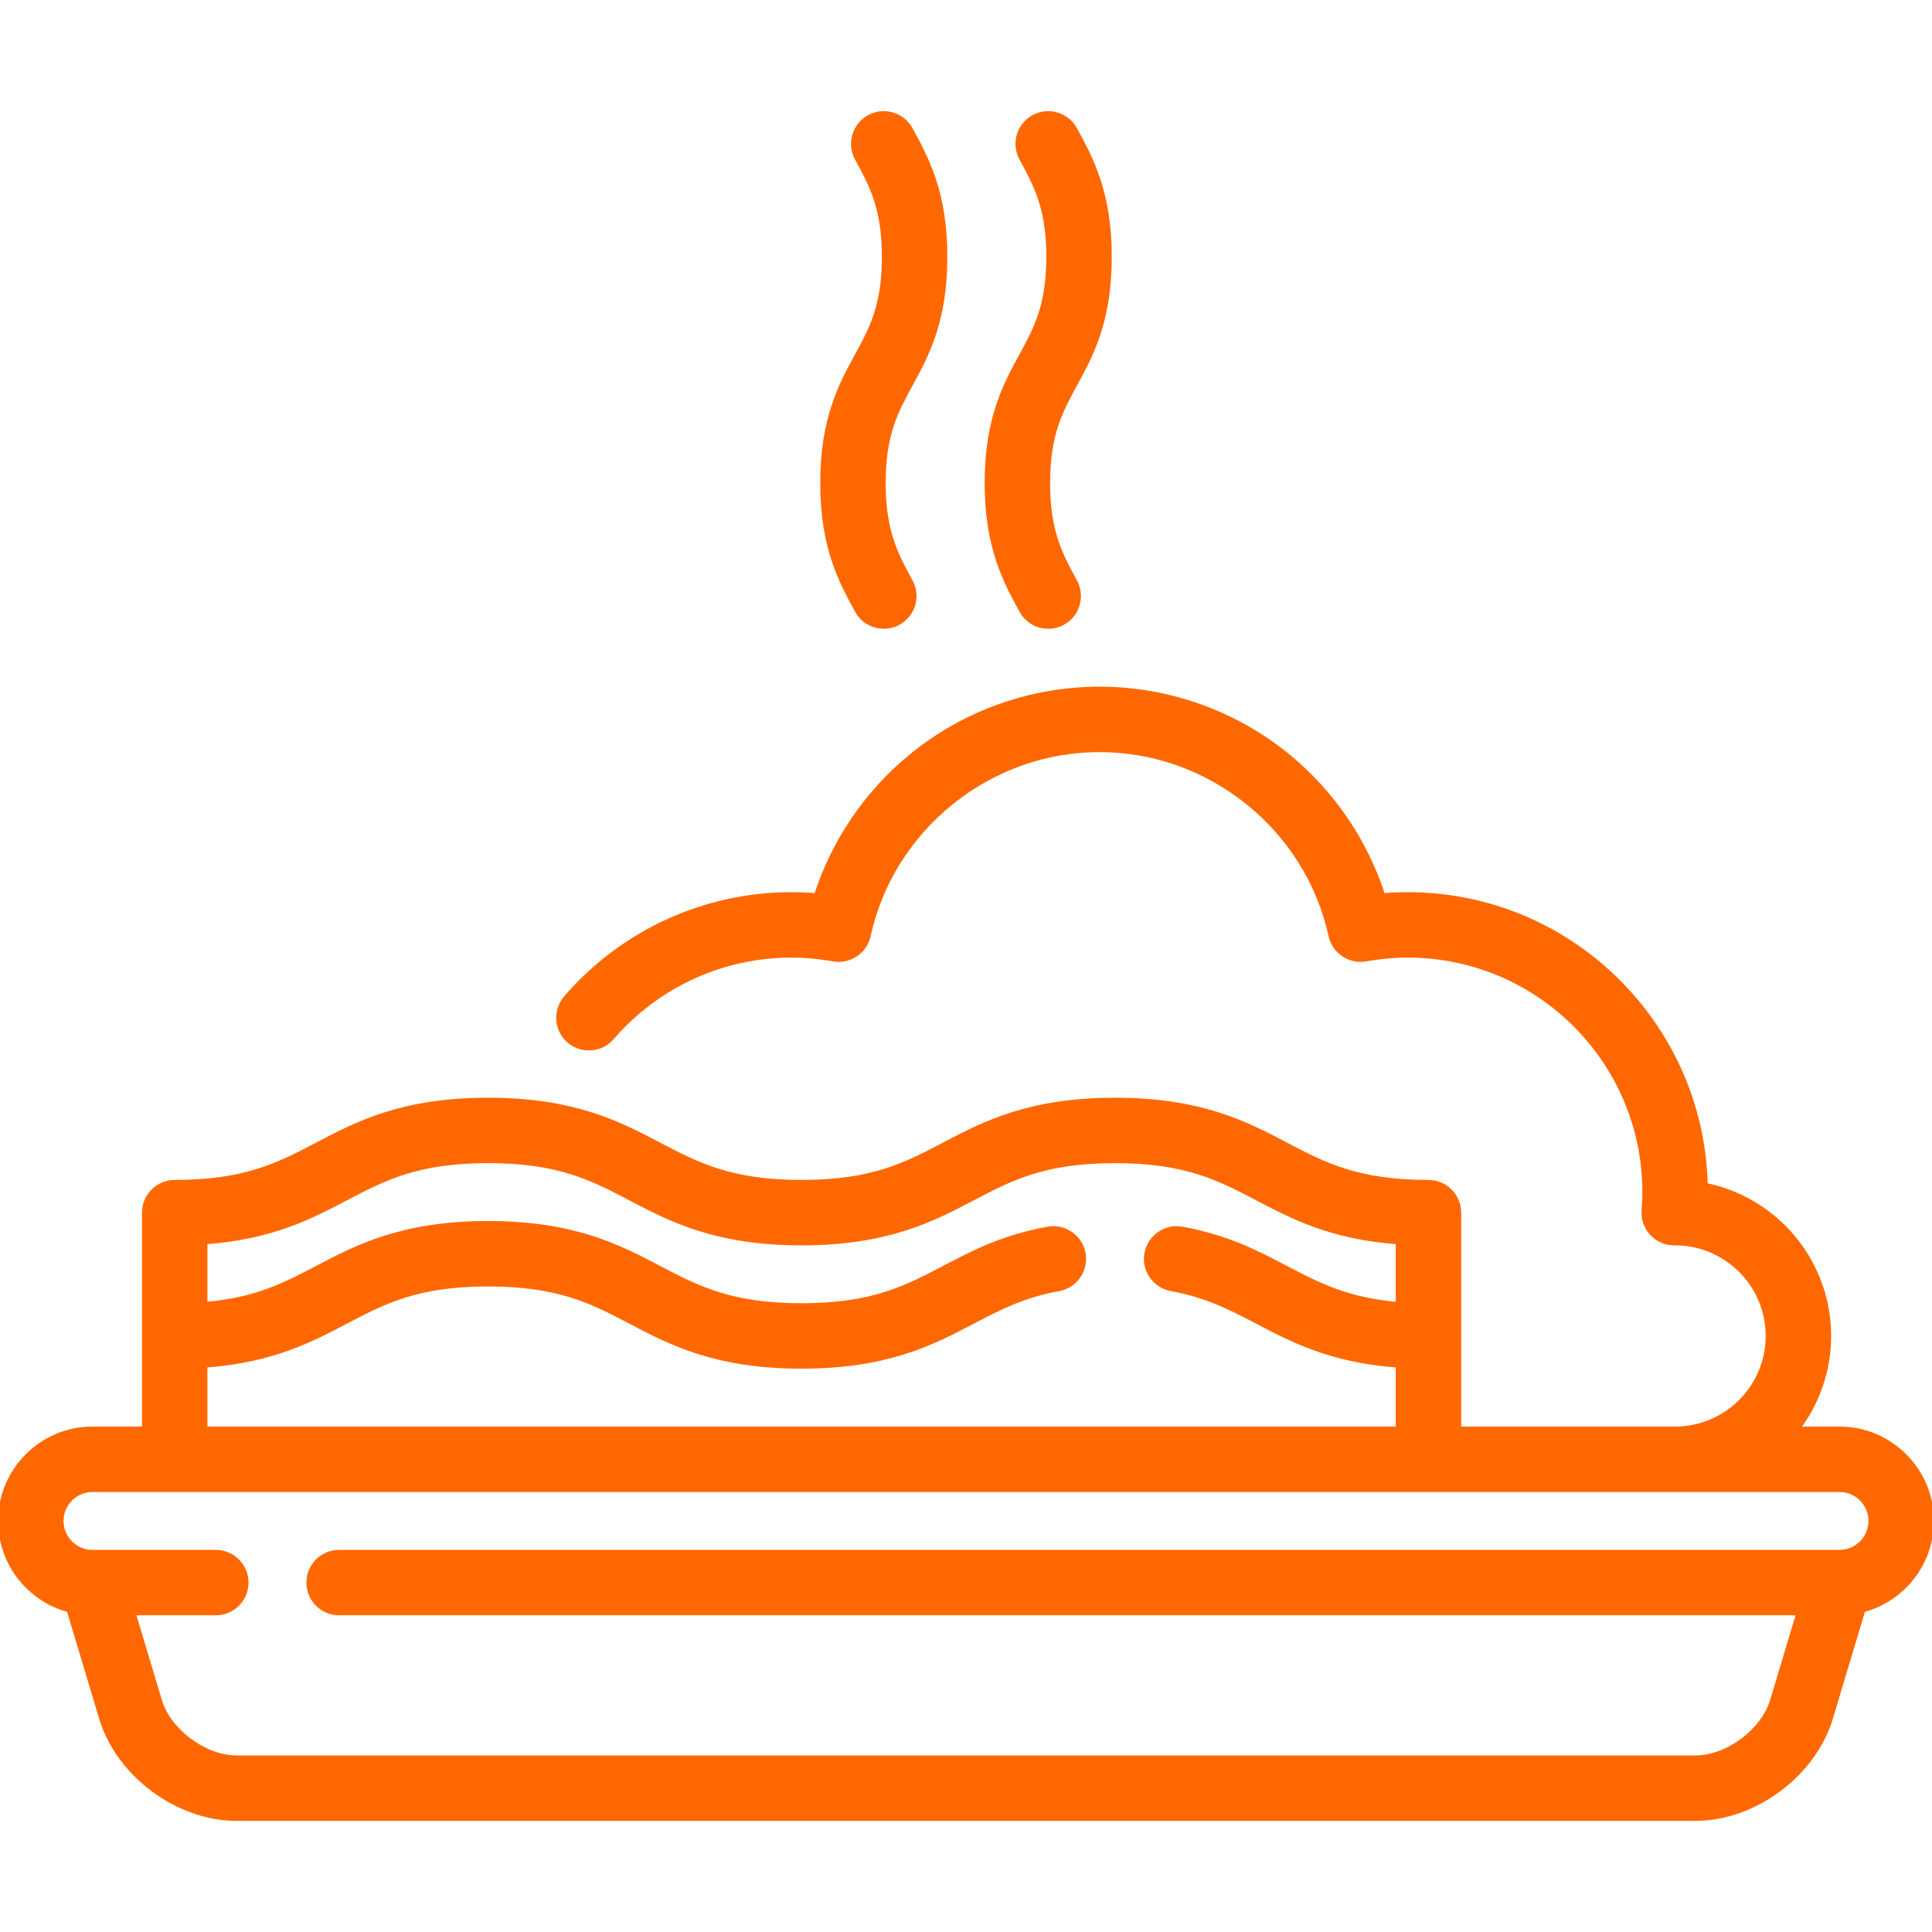
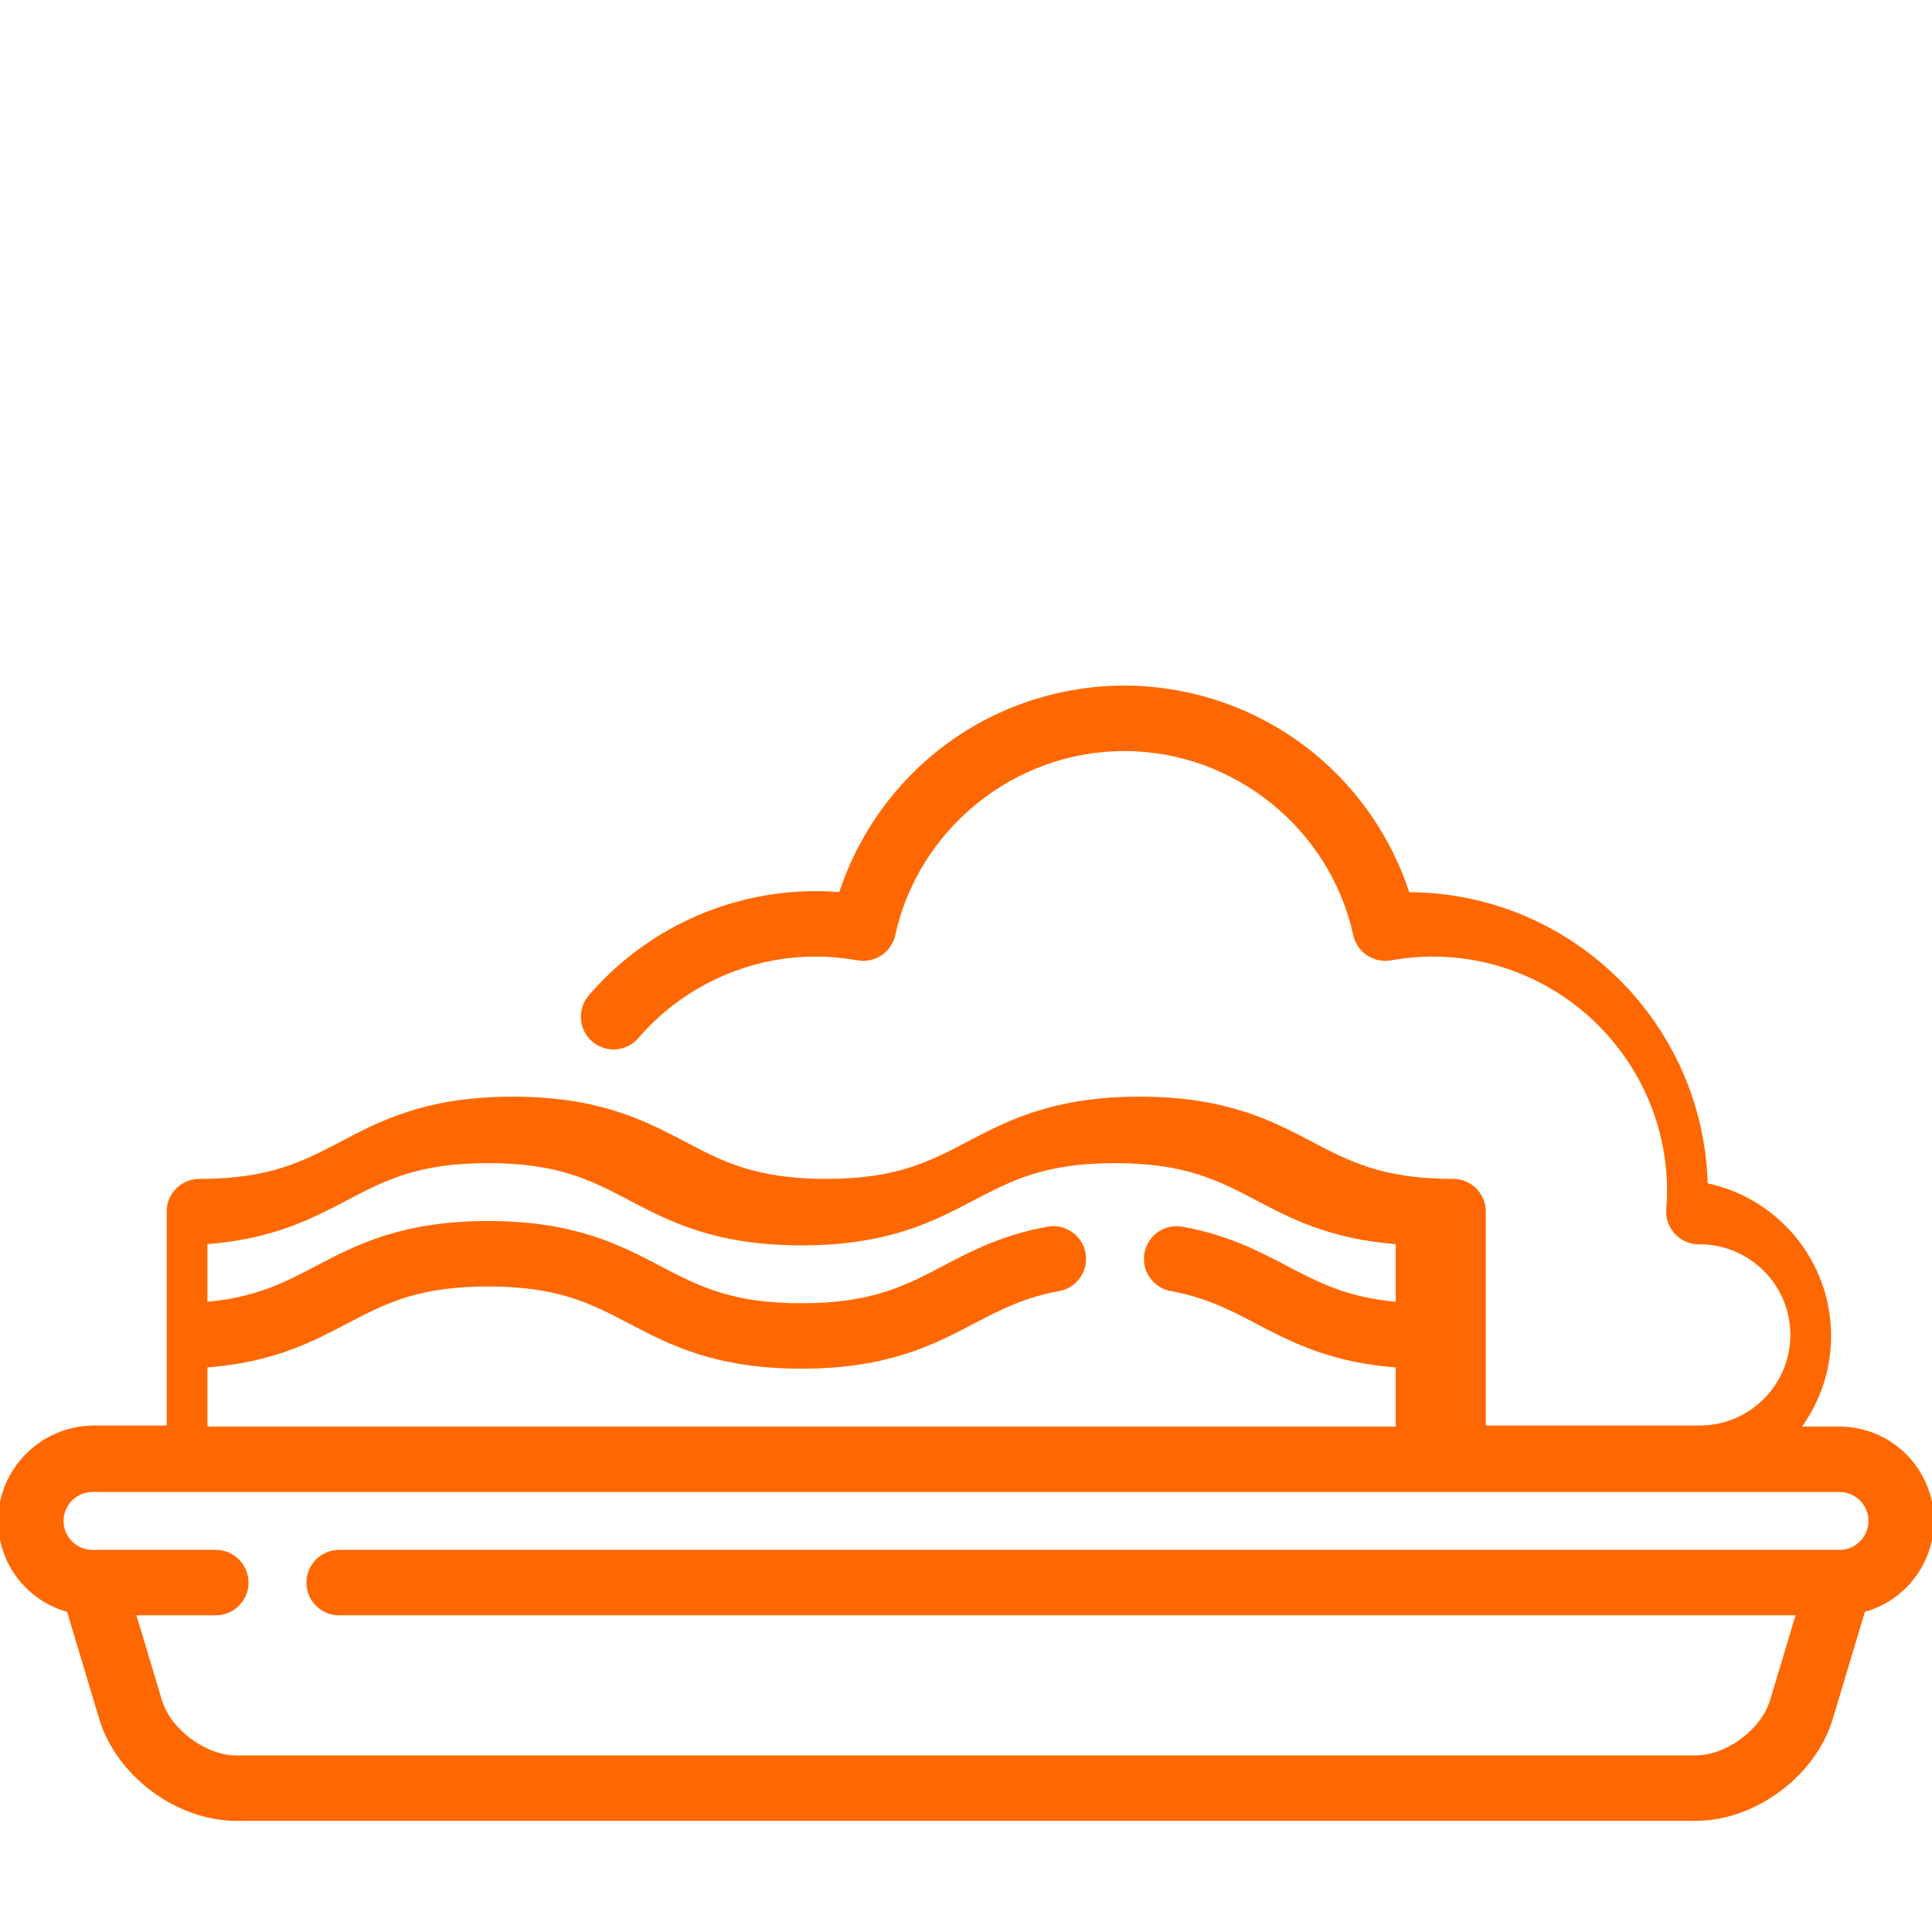
<svg xmlns="http://www.w3.org/2000/svg" fill="#ff6800" height="64px" width="64px" version="1.1" id="Layer_1" viewBox="0 0 512 512" xml:space="preserve" stroke="#ff6800">
  <g id="SVGRepo_bgCarrier" stroke-width="0" />
  <g id="SVGRepo_tracerCarrier" stroke-linecap="round" stroke-linejoin="round" />
  <g id="SVGRepo_iconCarrier">
    <g>
      <g>
-         <path d="M487.489,378.556h-10.915c5.141-6.832,8.192-15.321,8.192-24.511c0-19.736-14.069-36.247-32.704-40.035 c-1.017-42.671-36.046-77.071-78.956-77.071c-2.162,0-4.345,0.094-6.536,0.278c-4.661-14.422-13.482-27.377-25.333-37.033 c-14.02-11.422-31.718-17.713-49.833-17.713s-35.813,6.29-49.833,17.713c-11.851,9.656-20.672,22.611-25.333,37.033 c-2.191-0.184-4.374-0.278-6.536-0.278c-22.982,0-44.787,10.004-59.824,27.444c-2.946,3.418-2.564,8.577,0.853,11.523 c3.416,2.942,8.574,2.565,11.523-0.853c11.93-13.838,29.223-21.774,47.448-21.774c3.649,0,7.387,0.338,11.11,1.003 c4.318,0.775,8.481-2.008,9.419-6.294c6.24-28.494,31.966-49.177,61.172-49.177s54.933,20.682,61.172,49.177 c0.938,4.288,5.098,7.068,9.419,6.294c3.723-0.666,7.462-1.003,11.11-1.003c34.539,0,62.638,28.099,62.638,62.638 c0,1.45-0.066,2.985-0.206,4.833c-0.174,2.288,0.621,4.544,2.193,6.215c1.546,1.645,3.701,2.575,5.954,2.575 c0.075,0,0.17-0.002,0.324-0.007c13.472,0.051,24.417,11.027,24.417,24.511c0,13.515-10.996,24.511-24.511,24.511h-57.19v-57.191 c0-4.513-3.657-8.17-8.17-8.17c-18.753,0-27.551-4.615-37.738-9.959c-10.57-5.545-22.549-11.828-45.328-11.828 s-34.759,6.285-45.329,11.828c-10.187,5.343-18.984,9.959-37.738,9.959c-18.752,0-27.549-4.615-37.736-9.959 c-10.569-5.545-22.549-11.828-45.327-11.828c-22.777,0-34.756,6.285-45.325,11.828c-10.186,5.343-18.982,9.959-37.734,9.959 c-4.513,0-8.17,3.657-8.17,8.17v57.191H24.511C10.996,378.556,0,389.552,0,403.067c0,11.327,7.725,20.88,18.181,23.677 l8.583,28.611c4.49,14.967,20.248,26.69,35.874,26.69h386.723c15.626,0,31.383-11.724,35.874-26.69l8.583-28.611 C504.275,423.947,512,414.393,512,403.067C512,389.551,501.004,378.556,487.489,378.556z M54.467,329.244 c17.627-1.294,27.928-6.698,37.155-11.54c10.186-5.343,18.982-9.959,37.734-9.959c18.753,0,27.55,4.615,37.737,9.959 c10.569,5.545,22.548,11.828,45.326,11.828s34.758-6.285,45.328-11.828c10.187-5.343,18.984-9.959,37.739-9.959 c18.753,0,27.551,4.615,37.738,9.959c9.229,4.84,19.531,10.245,37.158,11.54v16.287c-13.38-1.146-20.999-5.117-29.577-9.614 c-7.65-4.012-15.56-8.158-27.514-10.336c-4.432-0.802-8.692,2.134-9.503,6.574c-0.808,4.439,2.135,8.693,6.574,9.503 c9.501,1.731,15.987,5.131,22.854,8.731c9.23,4.84,19.538,10.242,37.165,11.535v16.63H54.468v-16.63 c17.625-1.294,27.928-6.697,37.155-11.539c10.187-5.343,18.983-9.959,37.736-9.959c18.752,0,27.549,4.615,37.735,9.959 c10.569,5.545,22.548,11.828,45.326,11.828c22.78,0,34.763-6.282,45.335-11.825c6.867-3.6,13.353-7,22.855-8.731 c4.439-0.808,7.383-5.062,6.574-9.503c-0.809-4.44-5.067-7.376-9.503-6.574c-11.955,2.178-19.865,6.326-27.515,10.336 c-10.191,5.342-18.992,9.957-37.747,9.957c-18.752,0-27.549-4.615-37.735-9.959c-10.569-5.545-22.548-11.828-45.326-11.828 s-34.757,6.285-45.326,11.828c-8.574,4.499-16.189,8.469-29.564,9.616V329.244z M487.489,411.237c-0.061,0-0.09,0-0.119,0H89.872 c-4.513,0-8.17,3.657-8.17,8.17s3.657,8.17,8.17,8.17h386.636l-6.924,23.081c-2.405,8.014-11.854,15.046-20.222,15.046H62.639 c-8.368,0-17.817-7.031-20.222-15.046l-6.924-23.081h21.698c4.513,0,8.17-3.657,8.17-8.17s-3.657-8.17-8.17-8.17H24.638 c-0.035,0-0.071,0-0.106,0c-4.527,0-8.192-3.665-8.192-8.17c0-4.506,3.665-8.17,8.17-8.17h462.979c4.506,0,8.17,3.665,8.17,8.17 C495.66,407.572,491.995,411.237,487.489,411.237z" />
+         <path d="M487.489,378.556h-10.915c5.141-6.832,8.192-15.321,8.192-24.511c0-19.736-14.069-36.247-32.704-40.035 c-1.017-42.671-36.046-77.071-78.956-77.071c-4.661-14.422-13.482-27.377-25.333-37.033 c-14.02-11.422-31.718-17.713-49.833-17.713s-35.813,6.29-49.833,17.713c-11.851,9.656-20.672,22.611-25.333,37.033 c-2.191-0.184-4.374-0.278-6.536-0.278c-22.982,0-44.787,10.004-59.824,27.444c-2.946,3.418-2.564,8.577,0.853,11.523 c3.416,2.942,8.574,2.565,11.523-0.853c11.93-13.838,29.223-21.774,47.448-21.774c3.649,0,7.387,0.338,11.11,1.003 c4.318,0.775,8.481-2.008,9.419-6.294c6.24-28.494,31.966-49.177,61.172-49.177s54.933,20.682,61.172,49.177 c0.938,4.288,5.098,7.068,9.419,6.294c3.723-0.666,7.462-1.003,11.11-1.003c34.539,0,62.638,28.099,62.638,62.638 c0,1.45-0.066,2.985-0.206,4.833c-0.174,2.288,0.621,4.544,2.193,6.215c1.546,1.645,3.701,2.575,5.954,2.575 c0.075,0,0.17-0.002,0.324-0.007c13.472,0.051,24.417,11.027,24.417,24.511c0,13.515-10.996,24.511-24.511,24.511h-57.19v-57.191 c0-4.513-3.657-8.17-8.17-8.17c-18.753,0-27.551-4.615-37.738-9.959c-10.57-5.545-22.549-11.828-45.328-11.828 s-34.759,6.285-45.329,11.828c-10.187,5.343-18.984,9.959-37.738,9.959c-18.752,0-27.549-4.615-37.736-9.959 c-10.569-5.545-22.549-11.828-45.327-11.828c-22.777,0-34.756,6.285-45.325,11.828c-10.186,5.343-18.982,9.959-37.734,9.959 c-4.513,0-8.17,3.657-8.17,8.17v57.191H24.511C10.996,378.556,0,389.552,0,403.067c0,11.327,7.725,20.88,18.181,23.677 l8.583,28.611c4.49,14.967,20.248,26.69,35.874,26.69h386.723c15.626,0,31.383-11.724,35.874-26.69l8.583-28.611 C504.275,423.947,512,414.393,512,403.067C512,389.551,501.004,378.556,487.489,378.556z M54.467,329.244 c17.627-1.294,27.928-6.698,37.155-11.54c10.186-5.343,18.982-9.959,37.734-9.959c18.753,0,27.55,4.615,37.737,9.959 c10.569,5.545,22.548,11.828,45.326,11.828s34.758-6.285,45.328-11.828c10.187-5.343,18.984-9.959,37.739-9.959 c18.753,0,27.551,4.615,37.738,9.959c9.229,4.84,19.531,10.245,37.158,11.54v16.287c-13.38-1.146-20.999-5.117-29.577-9.614 c-7.65-4.012-15.56-8.158-27.514-10.336c-4.432-0.802-8.692,2.134-9.503,6.574c-0.808,4.439,2.135,8.693,6.574,9.503 c9.501,1.731,15.987,5.131,22.854,8.731c9.23,4.84,19.538,10.242,37.165,11.535v16.63H54.468v-16.63 c17.625-1.294,27.928-6.697,37.155-11.539c10.187-5.343,18.983-9.959,37.736-9.959c18.752,0,27.549,4.615,37.735,9.959 c10.569,5.545,22.548,11.828,45.326,11.828c22.78,0,34.763-6.282,45.335-11.825c6.867-3.6,13.353-7,22.855-8.731 c4.439-0.808,7.383-5.062,6.574-9.503c-0.809-4.44-5.067-7.376-9.503-6.574c-11.955,2.178-19.865,6.326-27.515,10.336 c-10.191,5.342-18.992,9.957-37.747,9.957c-18.752,0-27.549-4.615-37.735-9.959c-10.569-5.545-22.548-11.828-45.326-11.828 s-34.757,6.285-45.326,11.828c-8.574,4.499-16.189,8.469-29.564,9.616V329.244z M487.489,411.237c-0.061,0-0.09,0-0.119,0H89.872 c-4.513,0-8.17,3.657-8.17,8.17s3.657,8.17,8.17,8.17h386.636l-6.924,23.081c-2.405,8.014-11.854,15.046-20.222,15.046H62.639 c-8.368,0-17.817-7.031-20.222-15.046l-6.924-23.081h21.698c4.513,0,8.17-3.657,8.17-8.17s-3.657-8.17-8.17-8.17H24.638 c-0.035,0-0.071,0-0.106,0c-4.527,0-8.192-3.665-8.192-8.17c0-4.506,3.665-8.17,8.17-8.17h462.979c4.506,0,8.17,3.665,8.17,8.17 C495.66,407.572,491.995,411.237,487.489,411.237z" />
      </g>
    </g>
    <g>
      <g>
-         <path d="M234.213,128.002c0-12.897,3.324-18.991,7.172-26.048c4.298-7.878,9.168-16.809,9.168-33.872 c0-17.062-4.872-25.99-9.169-33.869c-2.161-3.961-7.124-5.421-11.085-3.259s-5.421,7.124-3.259,11.085 c3.849,7.057,7.173,13.149,7.173,26.043c0,12.897-3.324,18.991-7.172,26.048c-4.297,7.878-9.168,16.809-9.168,33.872 s4.871,25.992,9.168,33.872c1.483,2.718,4.287,4.258,7.18,4.258c1.321,0,2.662-0.321,3.905-0.999 c3.961-2.16,5.421-7.123,3.259-11.085C237.536,146.992,234.213,140.899,234.213,128.002z" />
-       </g>
+         </g>
    </g>
    <g>
      <g>
-         <path d="M277.787,128.002c0-12.897,3.324-18.991,7.172-26.048c4.298-7.878,9.168-16.809,9.168-33.872 c0-17.062-4.872-25.99-9.169-33.869c-2.161-3.961-7.124-5.421-11.085-3.259s-5.421,7.124-3.259,11.085 c3.849,7.057,7.173,13.149,7.173,26.043c0,12.897-3.324,18.991-7.172,26.048c-4.298,7.878-9.168,16.809-9.168,33.872 s4.871,25.992,9.168,33.872c1.483,2.718,4.287,4.258,7.18,4.258c1.321,0,2.662-0.321,3.905-0.999 c3.961-2.16,5.421-7.123,3.259-11.085C281.111,146.992,277.787,140.899,277.787,128.002z" />
-       </g>
+         </g>
    </g>
  </g>
</svg>